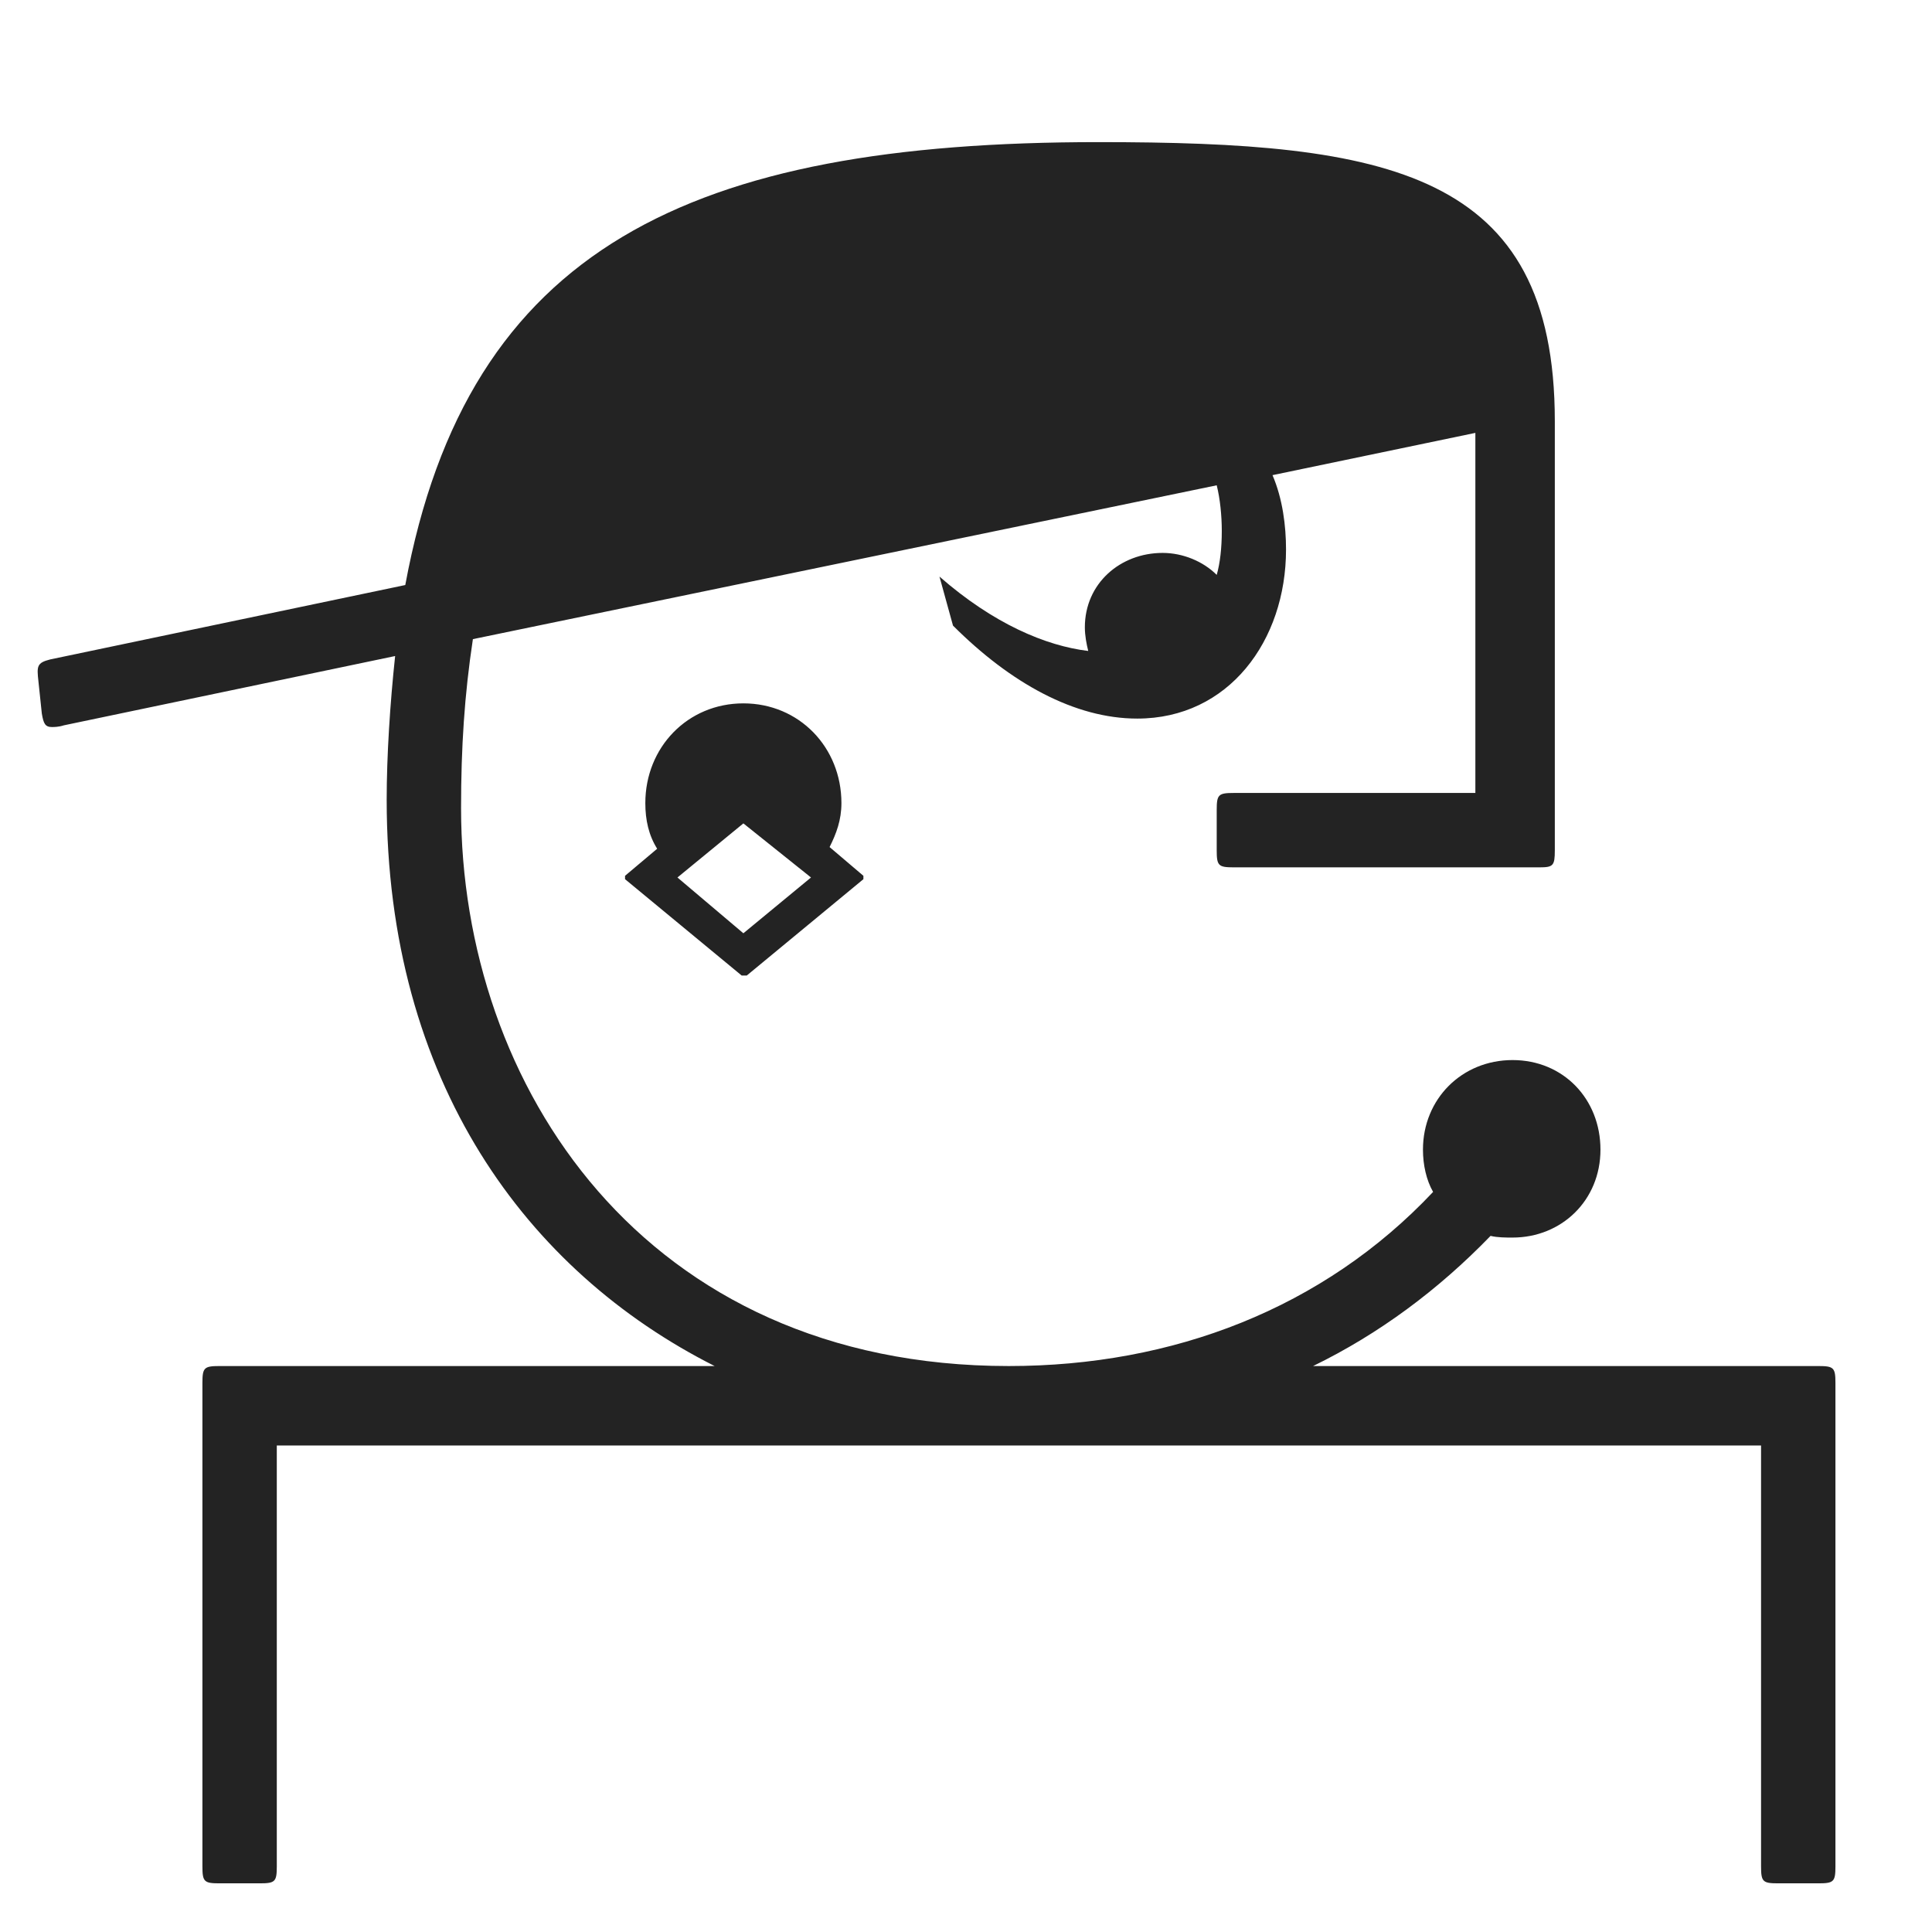
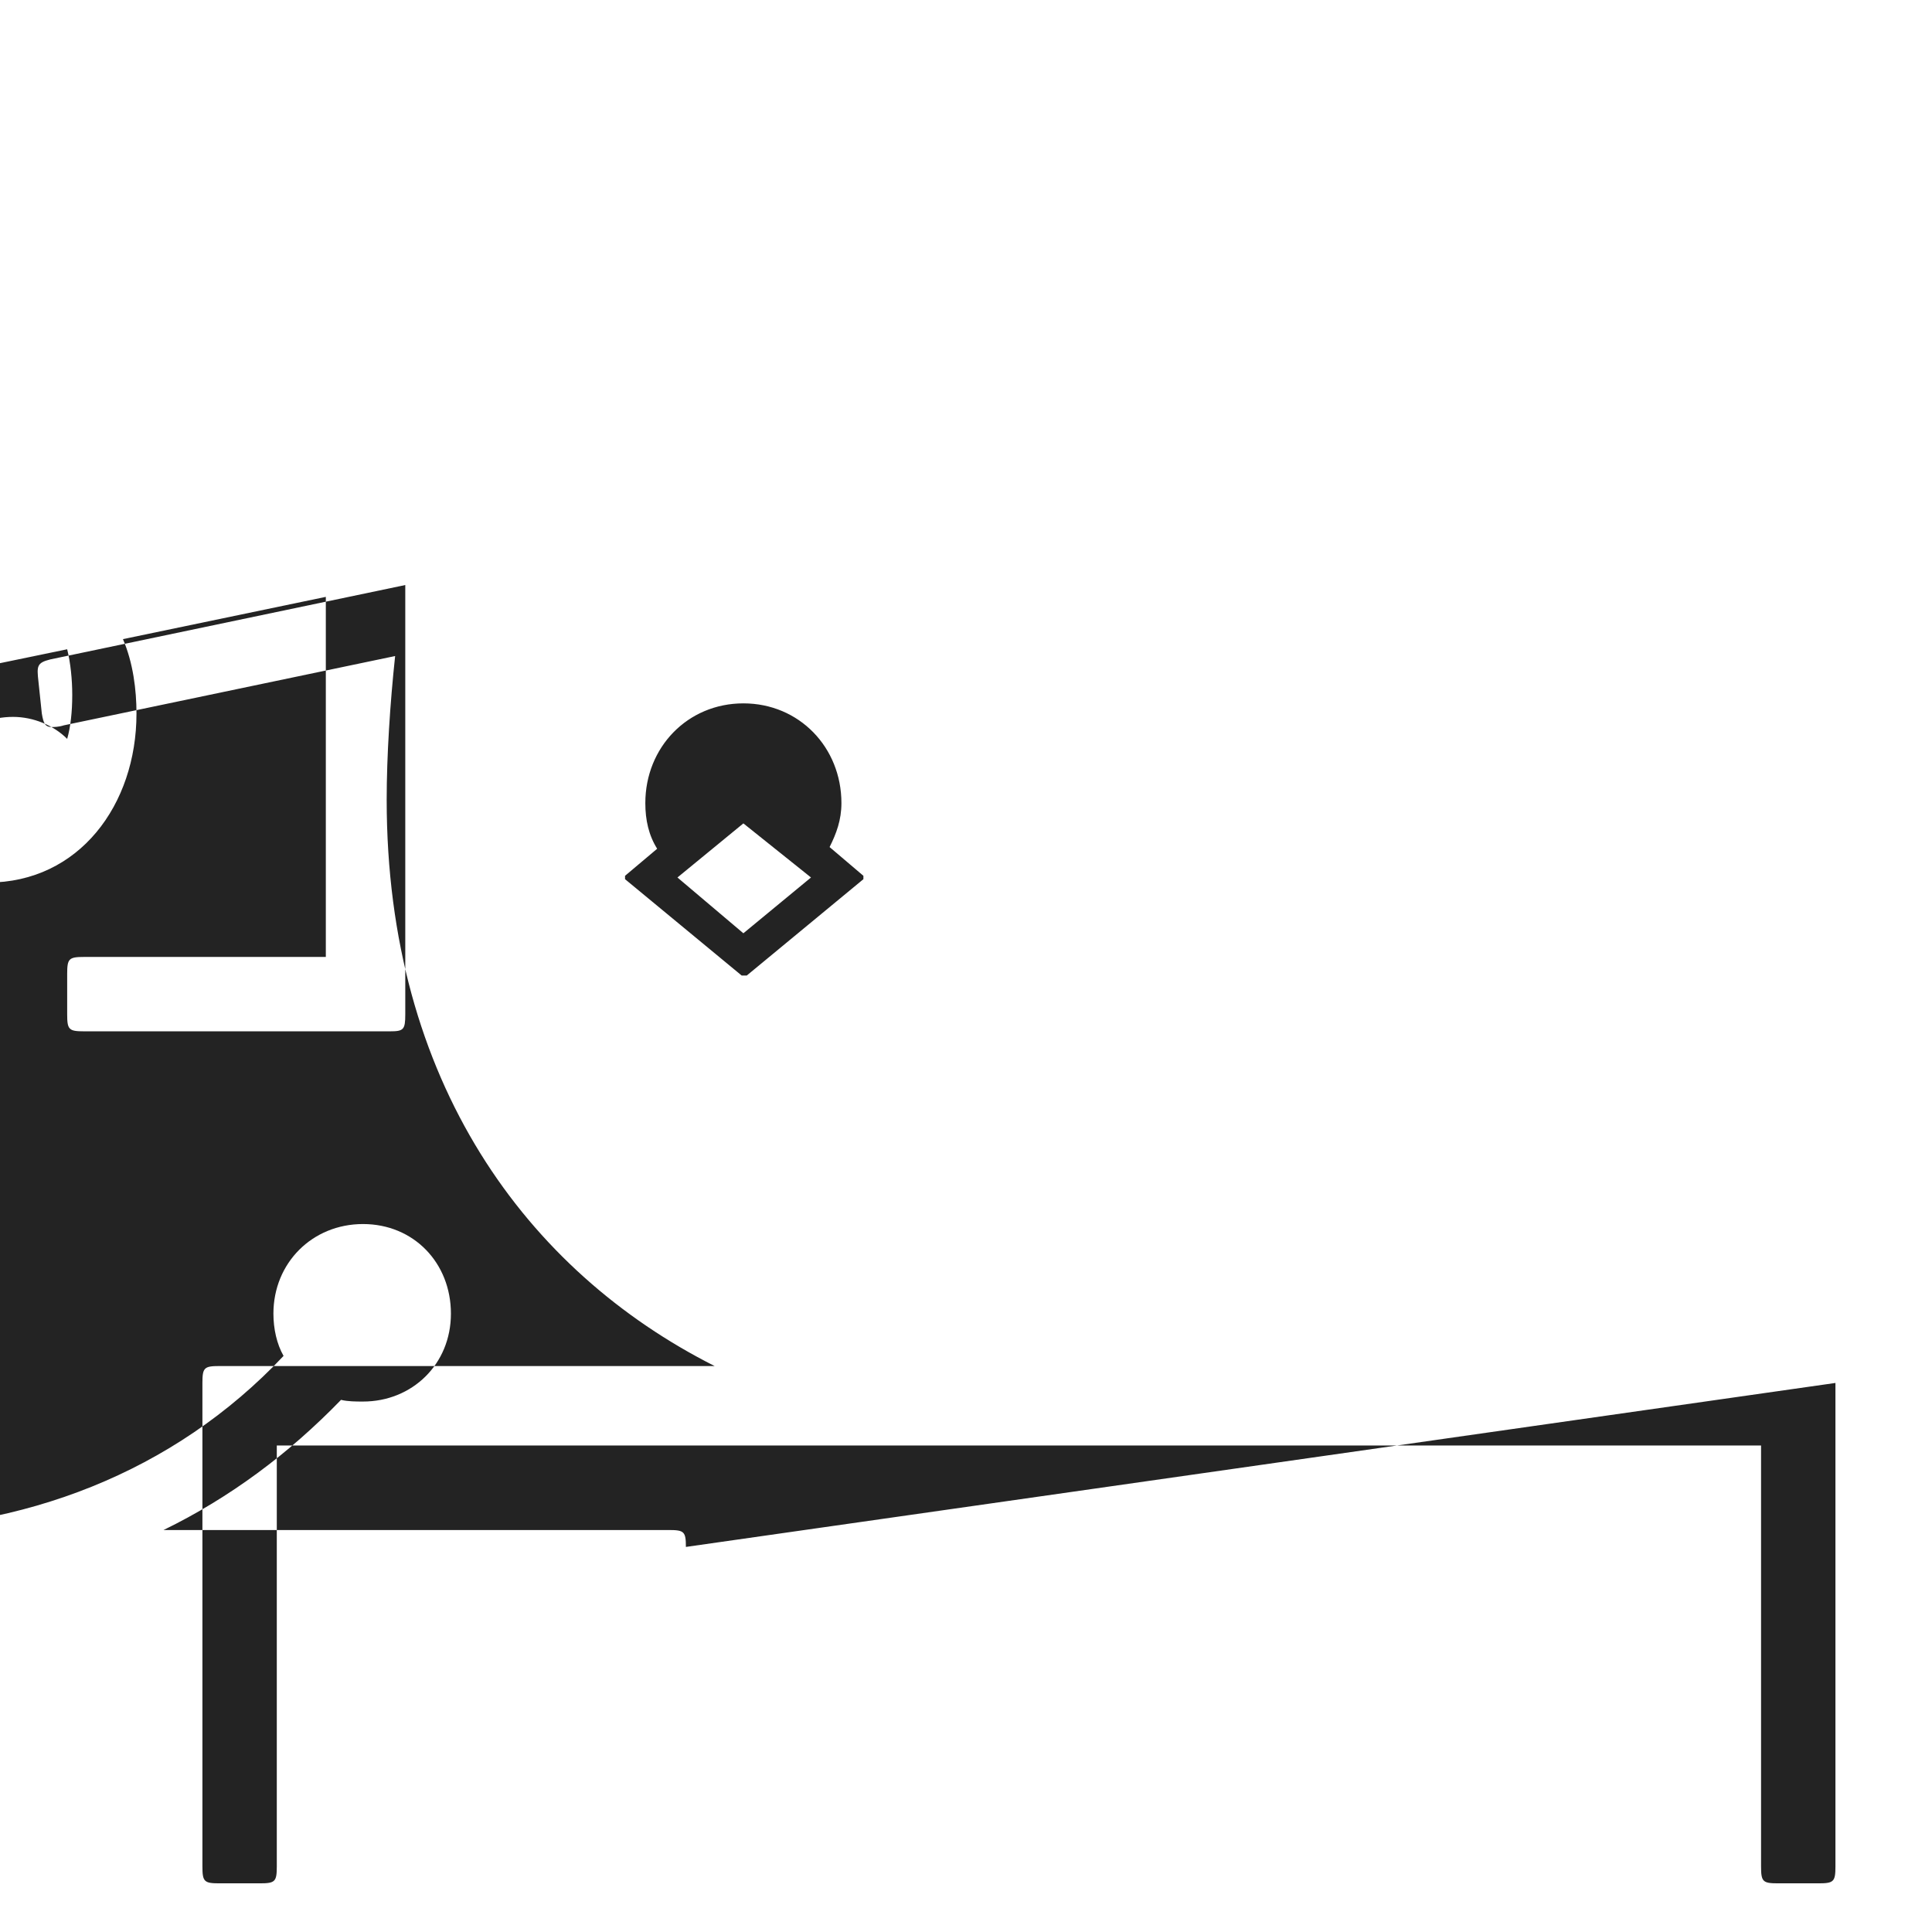
<svg xmlns="http://www.w3.org/2000/svg" id="a" data-name="Layer 1" viewBox="0 0 480 480">
  <defs>
    <style> .b { fill: #232323; stroke-width: 0px; } </style>
  </defs>
-   <path class="b" d="M456.01,343.59v120.12c0,3.78-.42,4.2-4.2,4.2h-10.08c-3.78,0-4.2-.42-4.2-4.2v-104.58H68.77v104.58c0,3.78-.42,4.2-4.2,4.2h-10.08c-3.78,0-4.2-.42-4.2-4.2v-120.12c0-3.78.42-4.2,4.2-4.2h123.06c-46.62-23.52-81.48-70.56-81.48-140.7,0-10.92.84-23.94,2.1-35.7l-82.32,17.22c-1.26.42-2.52.42-2.94.42-1.68,0-2.1-.84-2.52-3.36l-.84-7.98c-.42-3.78-.42-4.62,2.94-5.46l88.2-18.48c15.54-84,70.98-110.04,172.2-110.04,71.82,0,113.4,7.14,113.4,69.3v106.68c0,3.78-.42,4.2-3.78,4.2h-76.02c-3.78,0-4.2-.42-4.2-4.2v-10.08c0-3.78.42-4.2,4.2-4.2h60.06v-89.46l-50.4,10.5c2.52,5.88,3.36,12.6,3.36,18.48,0,22.68-14.28,42-36.96,42-15.54,0-31.5-8.82-45.78-23.1l-3.36-12.18c13.44,11.76,26.46,17.22,36.96,18.48-.42-1.68-.84-3.78-.84-5.88,0-10.92,8.82-18.48,19.32-18.48,5.04,0,10.08,2.1,13.44,5.46.84-2.94,1.26-6.72,1.26-10.92,0-3.78-.42-7.98-1.26-11.34l-184.8,38.22c-2.1,13.86-2.94,26.88-2.94,42,0,68.88,45.36,138.6,136.08,138.6,40.74,0,78.12-14.28,105.42-43.26-1.68-2.94-2.52-6.72-2.52-10.5,0-12.6,9.66-22.26,22.26-22.26s21.84,9.66,21.84,22.26-9.66,21.84-21.84,21.84c-1.68,0-3.78,0-5.46-.42-13.02,13.44-27.72,24.36-44.1,32.34h125.58c3.78,0,4.2.42,4.2,4.2ZM184.27,242.37l-28.98-23.94v-.84l7.98-6.72c-2.1-3.36-2.94-7.14-2.94-11.34,0-13.86,10.5-24.78,24.36-24.78s24.36,10.92,24.36,24.78c0,4.2-1.26,7.56-2.94,10.92l8.4,7.14v.84l-28.98,23.94h-1.26ZM184.69,231.87l16.8-13.86-16.8-13.44-16.38,13.44,16.38,13.86Z" />
+   <path class="b" d="M456.01,343.59v120.12c0,3.78-.42,4.2-4.2,4.2h-10.08c-3.78,0-4.2-.42-4.2-4.2v-104.58H68.77v104.58c0,3.78-.42,4.2-4.2,4.2h-10.08c-3.78,0-4.2-.42-4.2-4.2v-120.12c0-3.78.42-4.2,4.2-4.2h123.06c-46.62-23.52-81.48-70.56-81.48-140.7,0-10.92.84-23.94,2.1-35.7l-82.32,17.22c-1.26.42-2.52.42-2.94.42-1.68,0-2.1-.84-2.52-3.36l-.84-7.98c-.42-3.78-.42-4.62,2.94-5.46l88.2-18.48v106.68c0,3.78-.42,4.2-3.78,4.2h-76.02c-3.78,0-4.2-.42-4.2-4.2v-10.08c0-3.78.42-4.2,4.2-4.2h60.06v-89.46l-50.4,10.5c2.52,5.88,3.36,12.6,3.36,18.48,0,22.68-14.28,42-36.96,42-15.54,0-31.5-8.82-45.78-23.1l-3.36-12.18c13.44,11.76,26.46,17.22,36.96,18.48-.42-1.68-.84-3.78-.84-5.88,0-10.92,8.82-18.48,19.32-18.48,5.04,0,10.08,2.1,13.44,5.46.84-2.94,1.26-6.72,1.26-10.92,0-3.78-.42-7.98-1.26-11.34l-184.8,38.22c-2.1,13.86-2.94,26.88-2.94,42,0,68.88,45.36,138.6,136.08,138.6,40.74,0,78.12-14.28,105.42-43.26-1.68-2.94-2.52-6.72-2.52-10.5,0-12.6,9.66-22.26,22.26-22.26s21.84,9.66,21.84,22.26-9.66,21.84-21.84,21.84c-1.68,0-3.78,0-5.46-.42-13.02,13.44-27.72,24.36-44.1,32.34h125.58c3.78,0,4.2.42,4.2,4.2ZM184.27,242.37l-28.98-23.94v-.84l7.98-6.72c-2.1-3.36-2.94-7.14-2.94-11.34,0-13.86,10.5-24.78,24.36-24.78s24.36,10.92,24.36,24.78c0,4.2-1.26,7.56-2.94,10.92l8.4,7.14v.84l-28.98,23.94h-1.26ZM184.69,231.87l16.8-13.86-16.8-13.44-16.38,13.44,16.38,13.86Z" />
</svg>